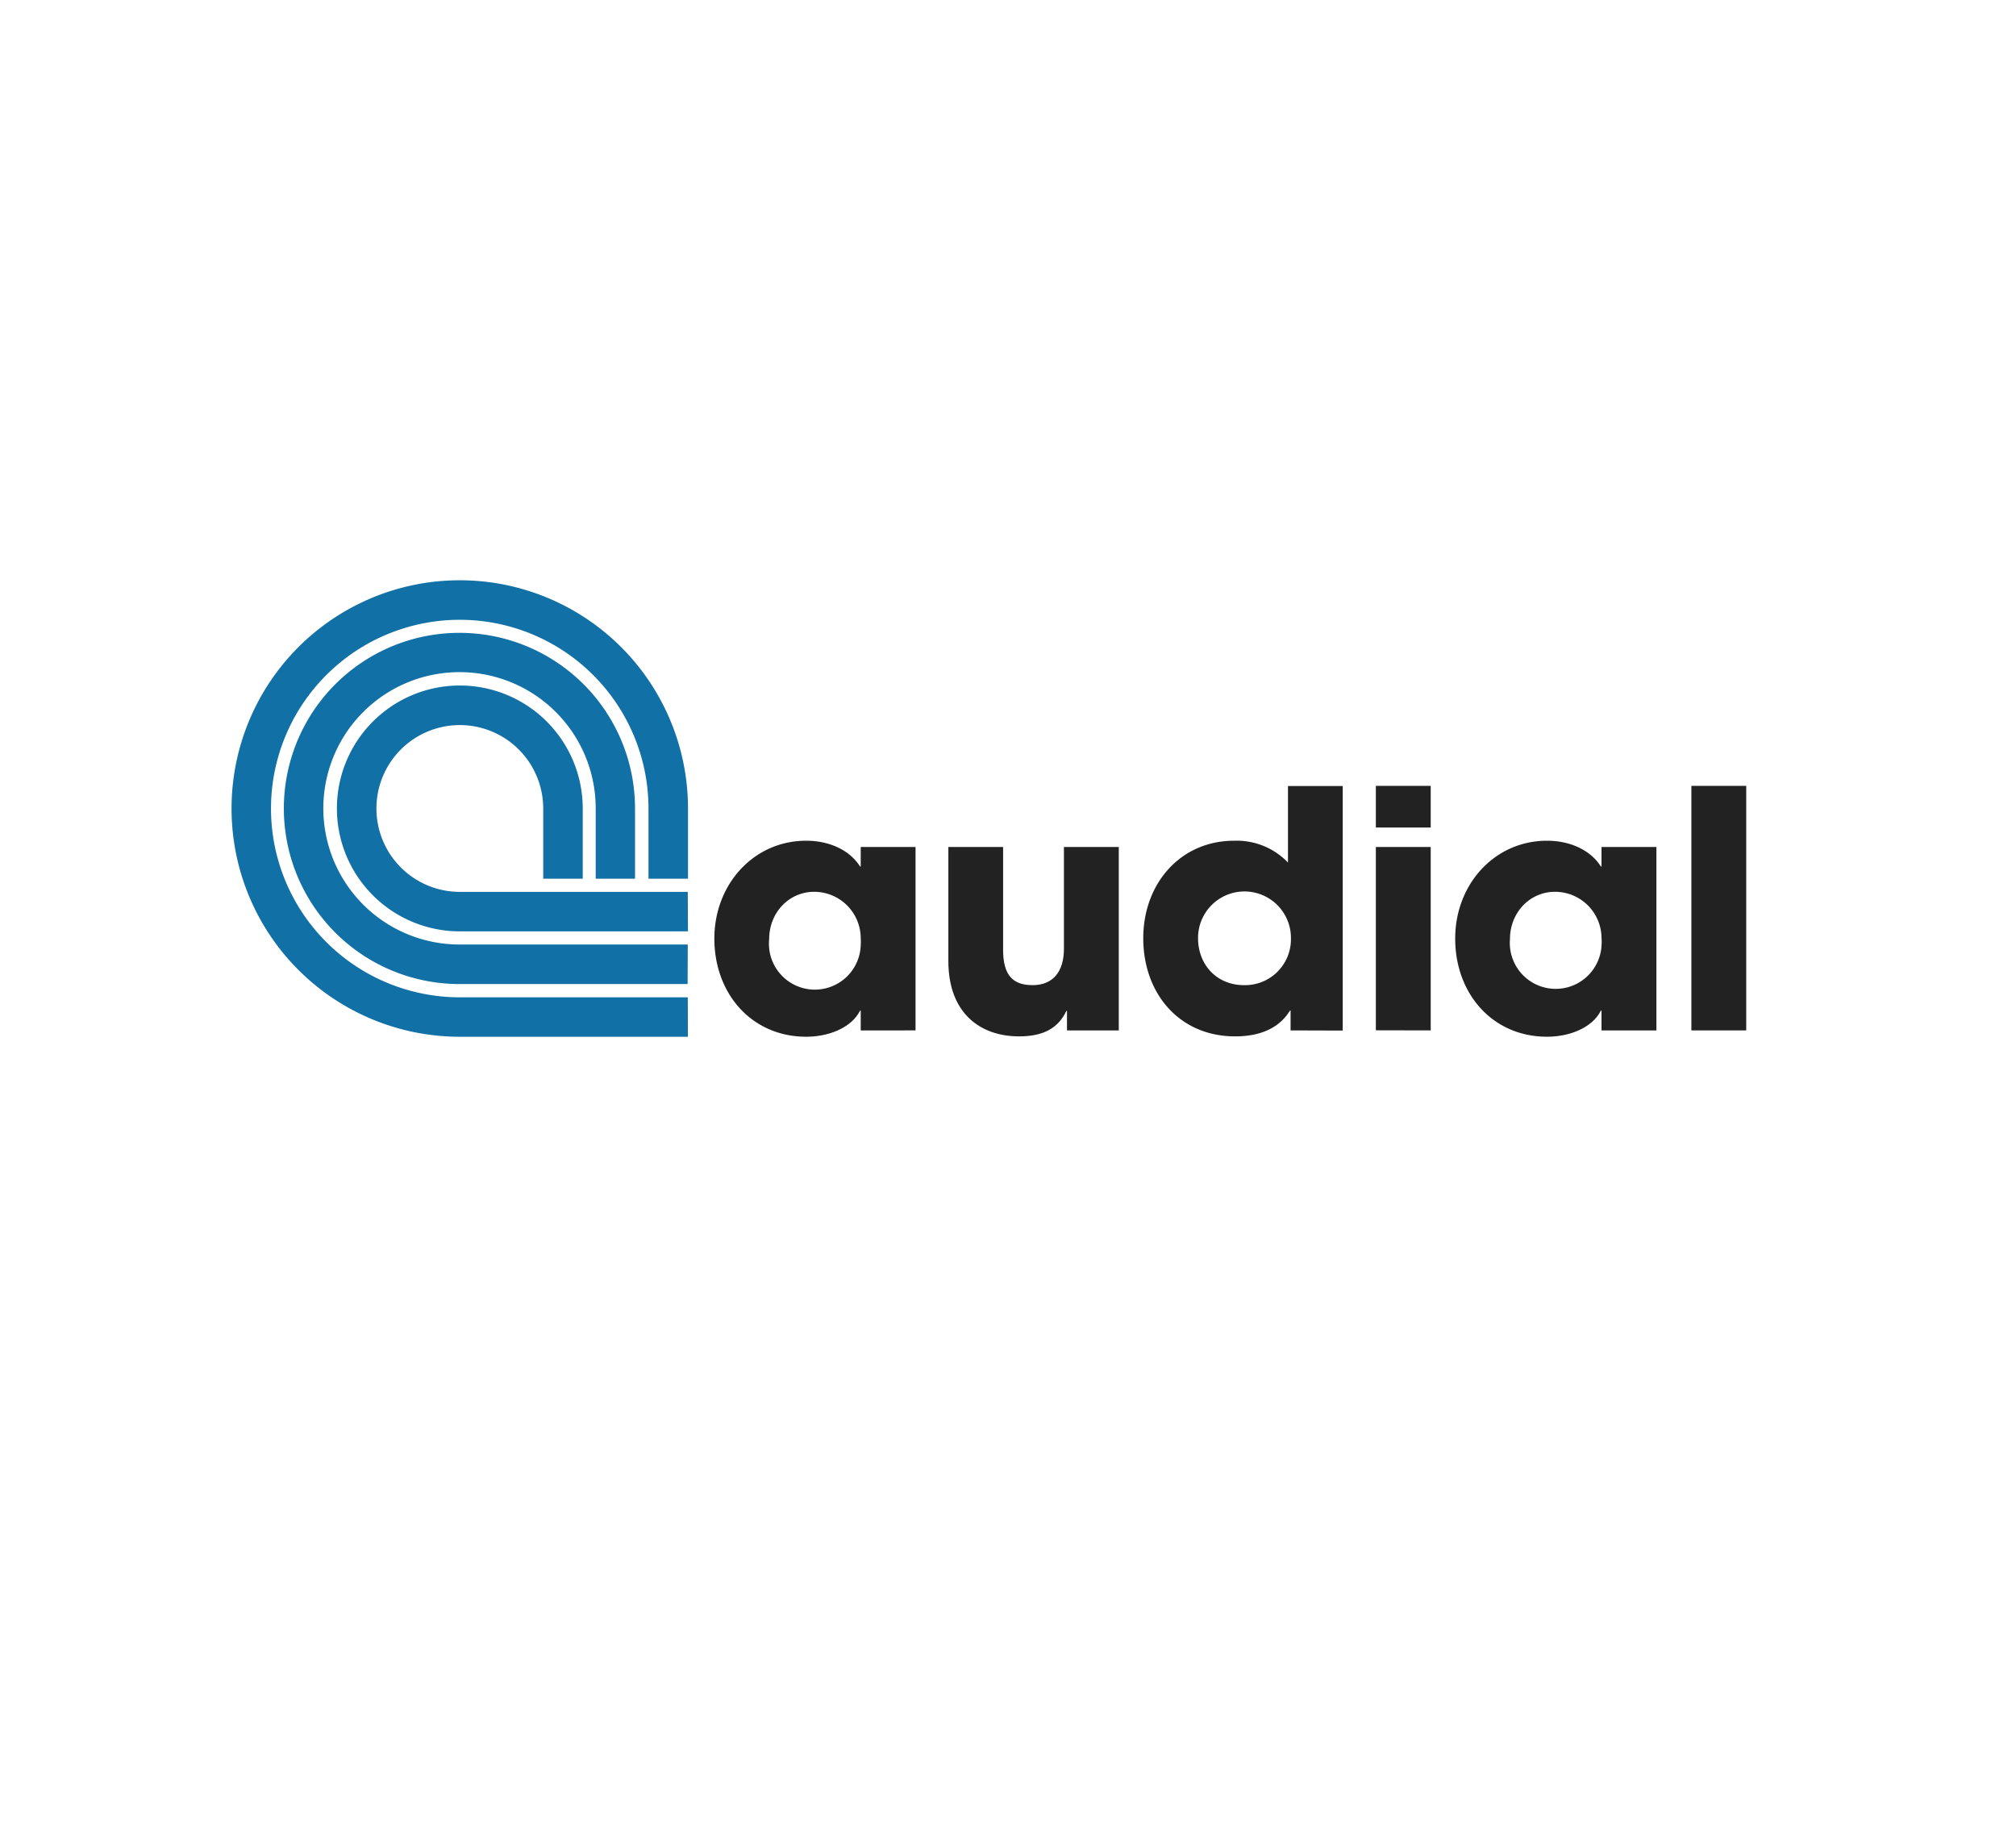
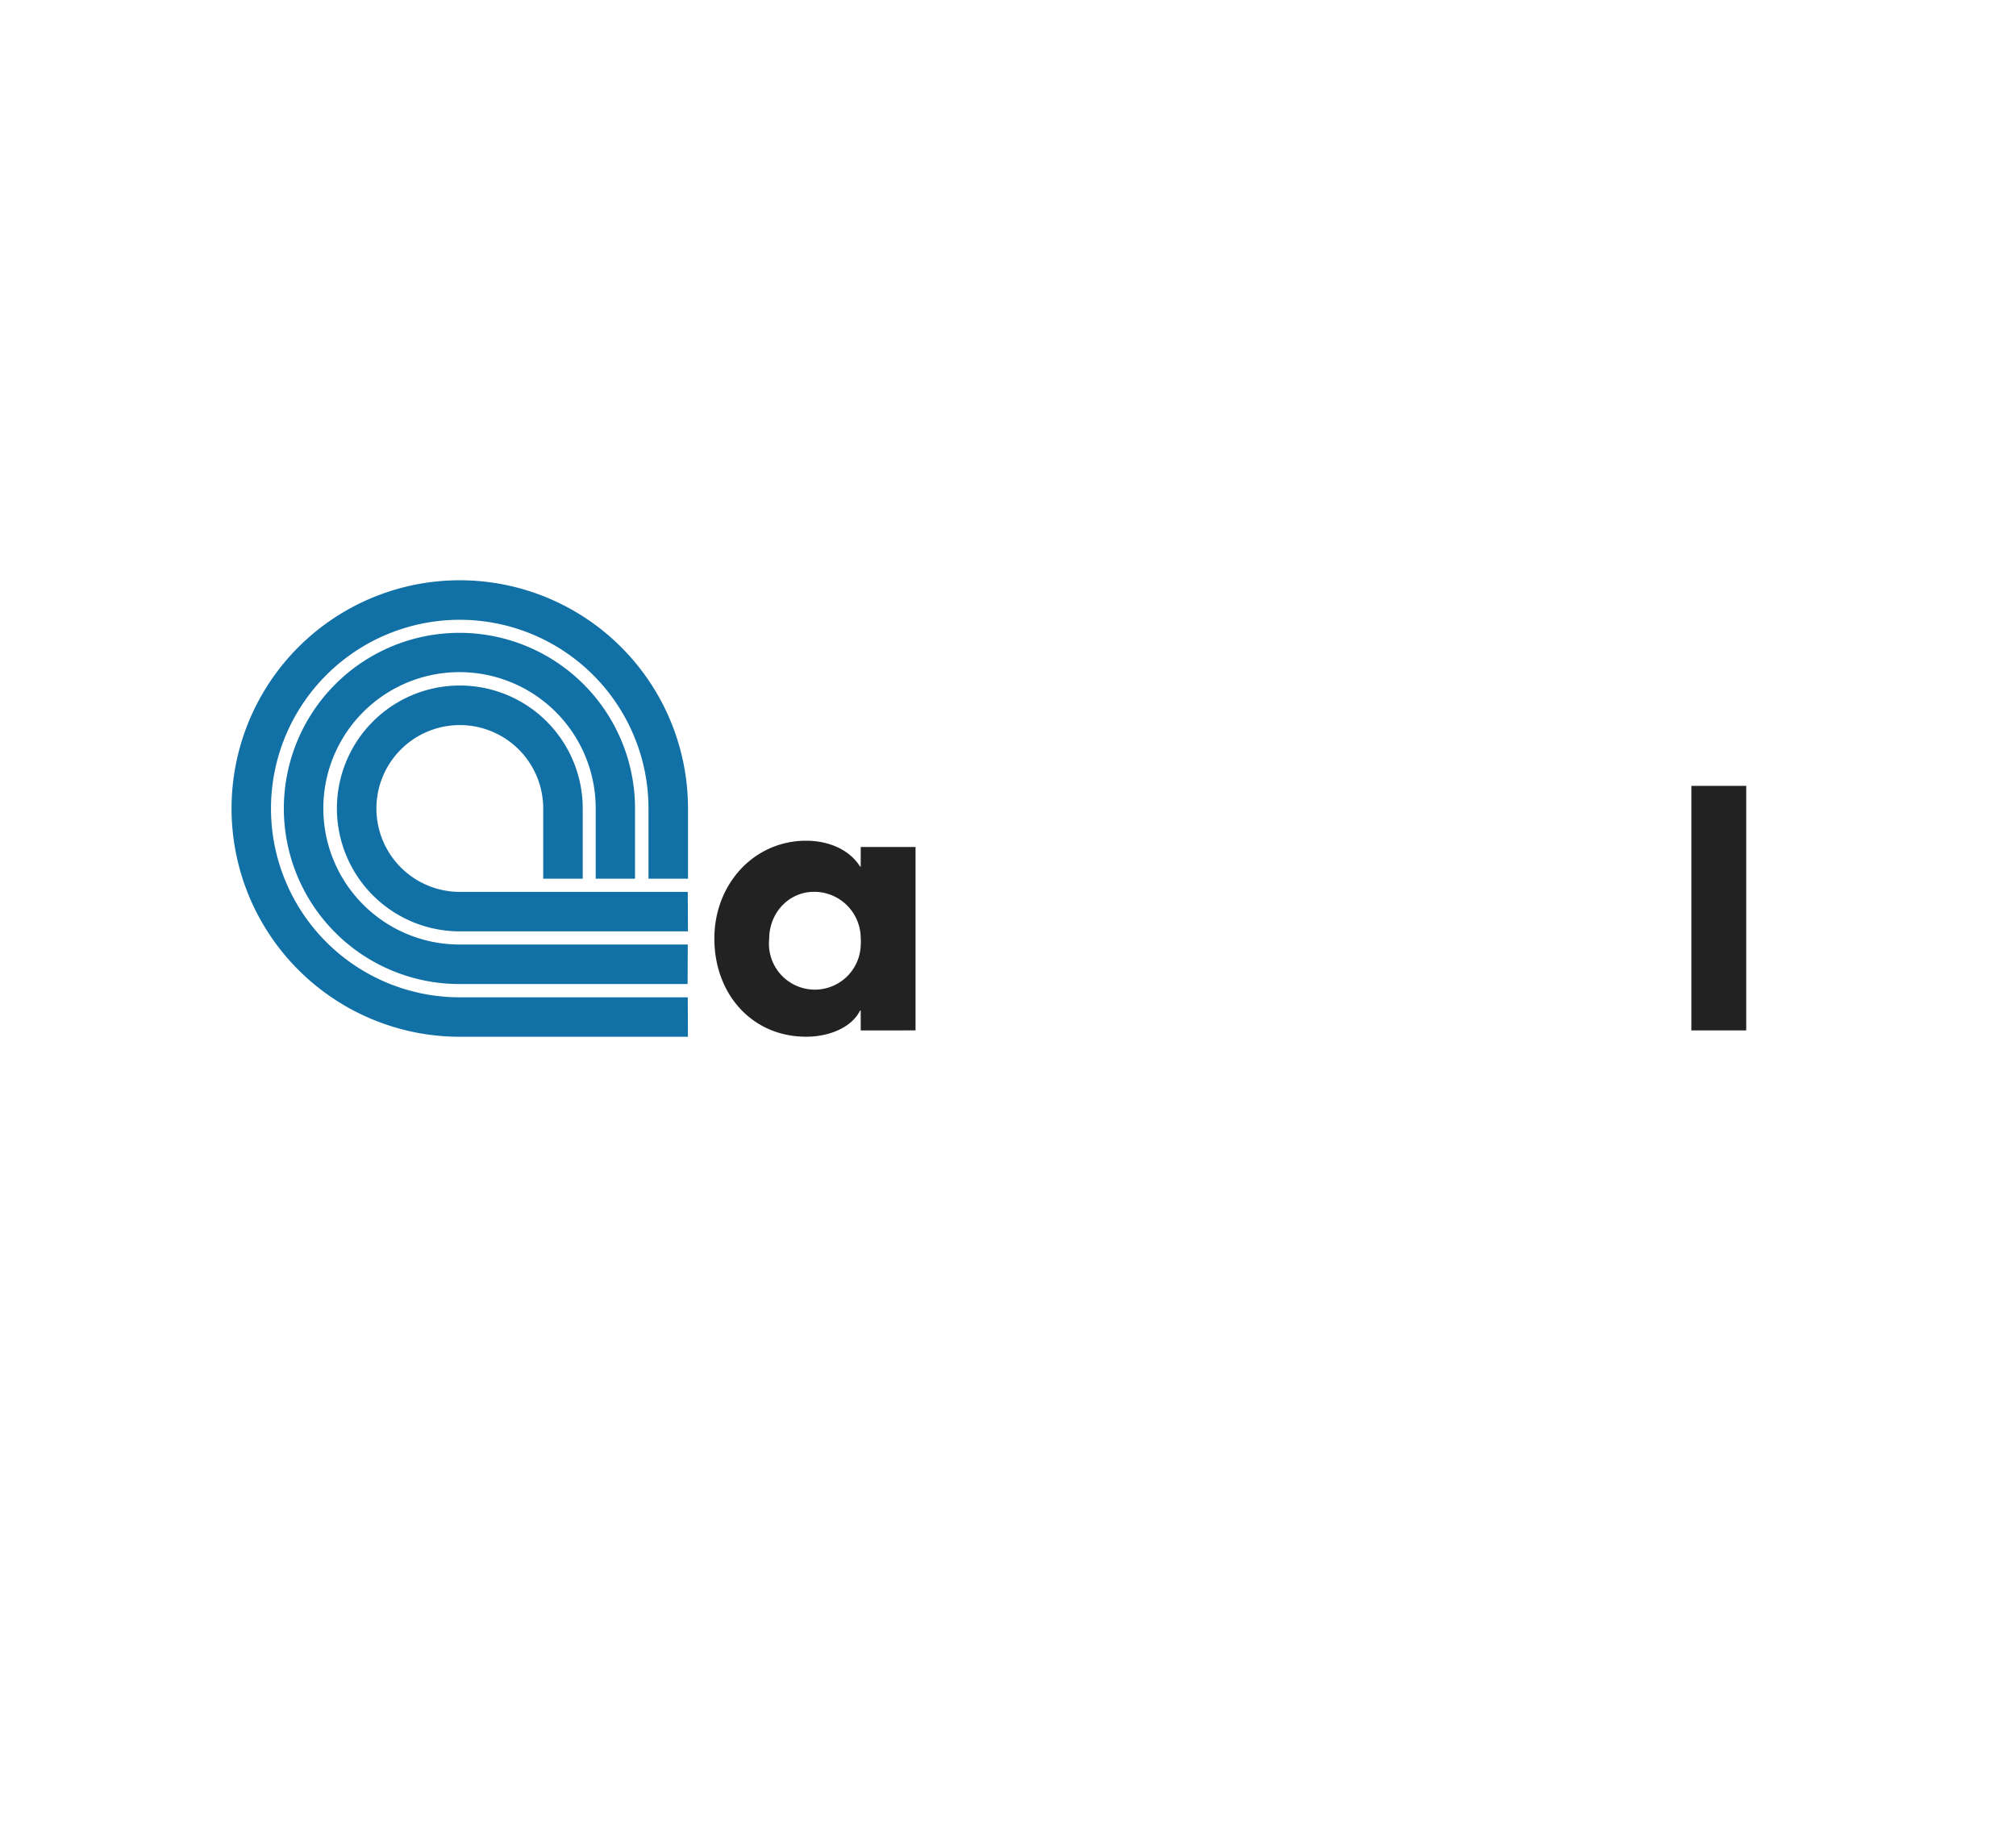
<svg xmlns="http://www.w3.org/2000/svg" viewBox="0 0 527 477">
  <defs>
    <style>.cls-1{fill:#222;}.cls-2{fill:#1170a5;}.cls-3{fill:none;}</style>
  </defs>
  <g id="Layer_2" data-name="Layer 2">
    <g id="Layer_1-2" data-name="Layer 1">
      <path class="cls-1" d="M225,269.34v-5.18h-.18c-2.07,4.23-7.77,6.83-14.08,6.83-14.16,0-24-11.15-24-25.66,0-14.17,10.28-25.57,24-25.57,5.88,0,11.32,2.33,14.08,6.74H225v-5.1h14.33v47.94Zm0-24a12.17,12.17,0,0,0-12.11-12.23h-.07c-6.57,0-11.75,5.44-11.75,12.35A12,12,0,1,0,225,247.11a11.05,11.05,0,0,0,0-1.82Z" />
-       <path class="cls-1" d="M278.92,269.34v-5.09h-.17c-2.07,4.4-5.87,6.65-12.35,6.65-10.11,0-18.49-6-18.49-19.7V221.4h14.31v26.87c0,6.3,2.25,9.24,7.69,9.24s8.21-3.63,8.21-9.5V221.4h14.34v47.94Z" />
-       <path class="cls-1" d="M337.37,269.34v-5.18h-.17c-2.68,4.41-7.52,6.74-14.34,6.74-14.51,0-24-11.14-24-25.66,0-14.33,9.76-25.48,23.75-25.48a18.59,18.59,0,0,1,14.08,5.7v-20H351v63.92Zm.09-24.18a12.14,12.14,0,0,0-24.28,0c0,7.25,5.1,12.35,12,12.35a12,12,0,0,0,12.28-11.71c0-.22,0-.43,0-.64Z" />
-       <path class="cls-1" d="M359.66,216.31V205.42H374v10.89Zm0,53V221.4H374v47.94Z" />
-       <path class="cls-1" d="M418.65,269.34v-5.18h-.17c-2.08,4.23-7.78,6.83-14.08,6.83-14.17,0-24-11.15-24-25.66,0-14.17,10.27-25.57,24-25.57,5.87,0,11.31,2.33,14.08,6.74h.17v-5.1H433v47.94Zm0-24a12.15,12.15,0,0,0-12.09-12.23h-.09c-6.56,0-11.75,5.44-11.75,12.35a12,12,0,1,0,23.94,1.65,11.05,11.05,0,0,0,0-1.82Z" />
      <path class="cls-1" d="M442.14,269.34V205.42h14.34v63.92Z" />
      <path class="cls-2" d="M179.79,246.89H120.16a35.6,35.6,0,1,1,35.56-35.63v18.43H166V211.33a45.9,45.9,0,1,0-45.9,45.89h59.65Z" />
      <path class="cls-2" d="M179.79,260.69H120.16a49.34,49.34,0,1,1,49.36-49.36v18.36h10.33V211.33A59.66,59.66,0,1,0,120.19,271h59.64Z" />
      <path class="cls-2" d="M179.79,233.13H120.16A21.8,21.8,0,1,1,142,211.33v18.36h10.33V211.33a32.13,32.13,0,1,0-32.12,32.12h59.63Z" />
      <rect class="cls-3" width="527" height="477" />
    </g>
  </g>
</svg>